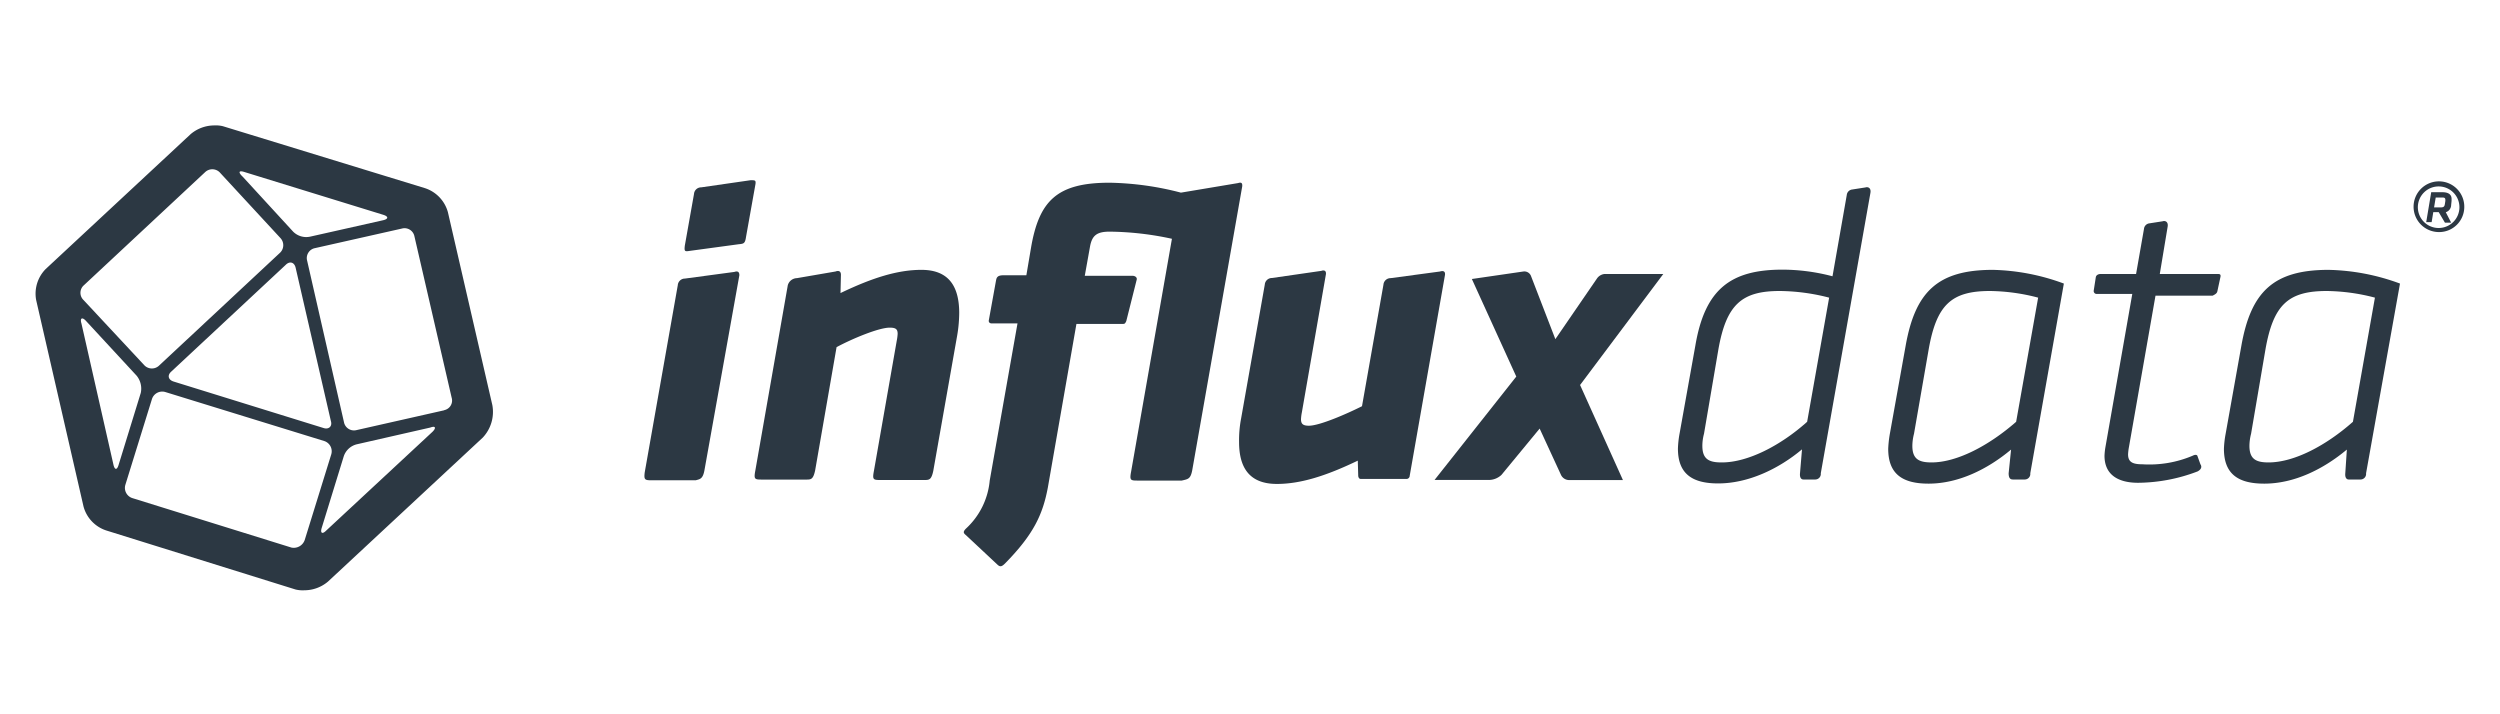
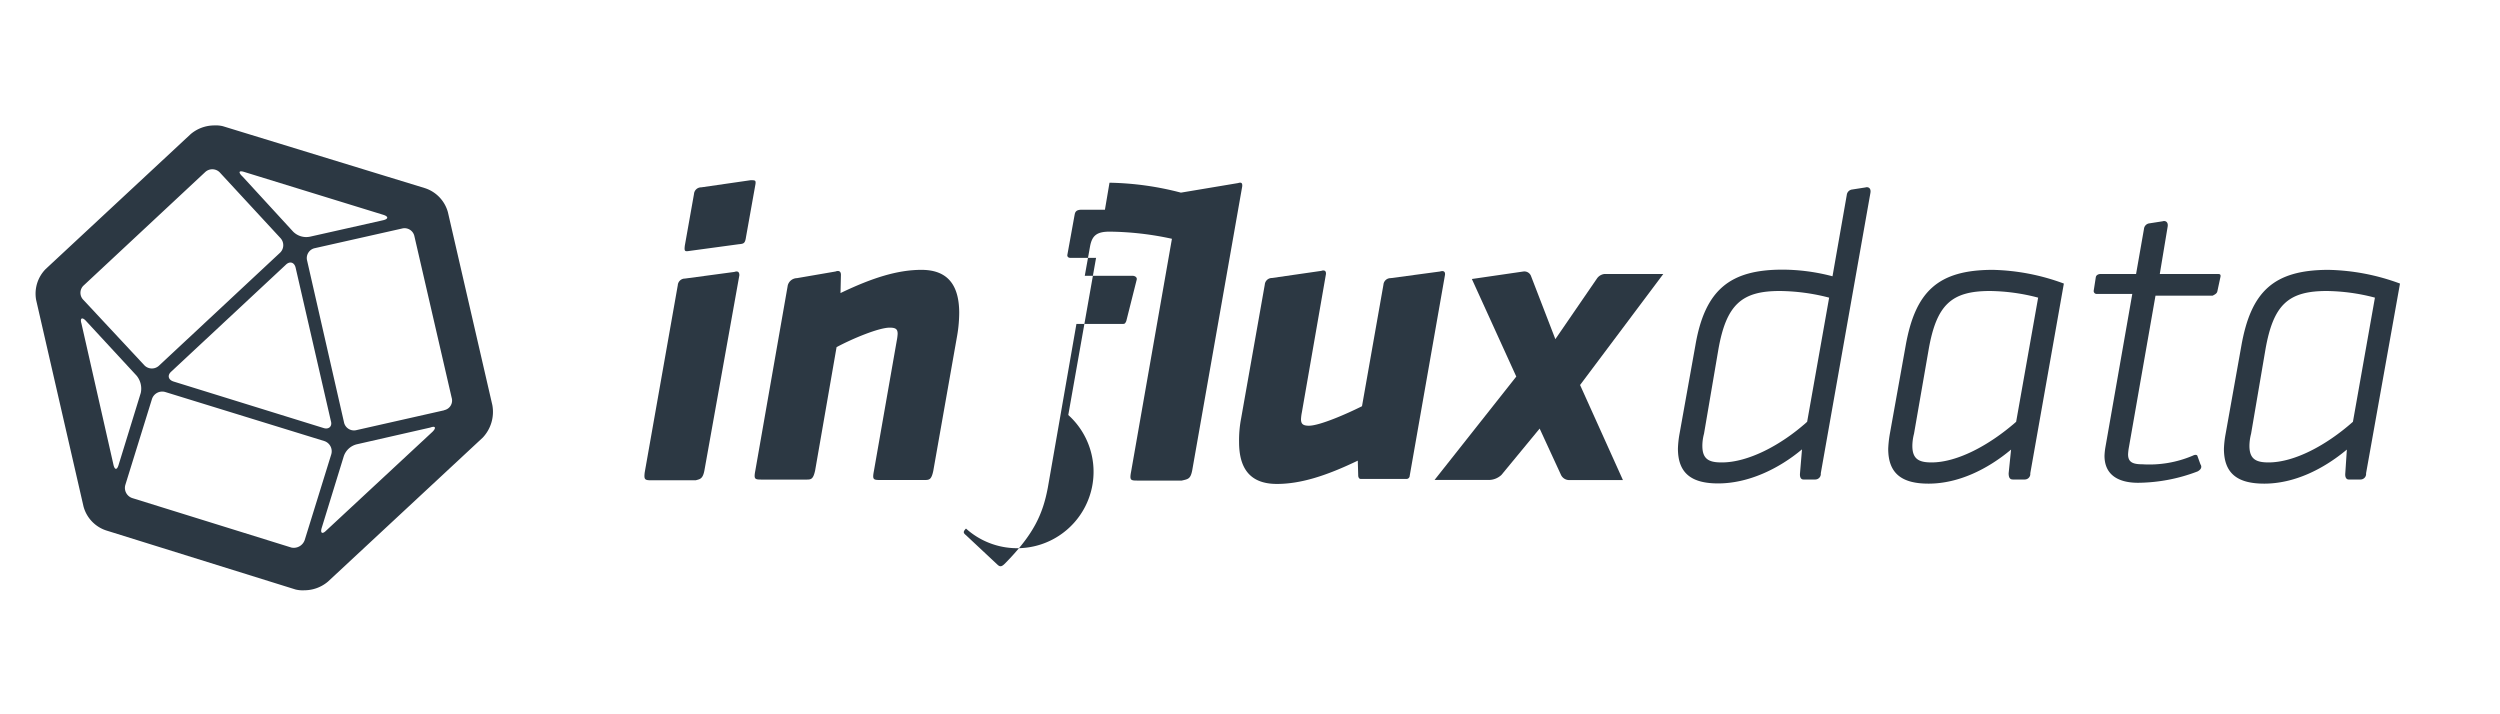
<svg xmlns="http://www.w3.org/2000/svg" id="InfluxData_Complete_Logo" data-name="InfluxData Complete Logo" viewBox="0 0 350 100">
  <defs>
    <style>.cls-1{fill:#2c3843;}</style>
  </defs>
  <title>influxdb-logo</title>
  <path id="Cuboctahedron" class="cls-1" d="M68.93,56.72l-6.22-27a4.9,4.9,0,0,0-3.19-3.37L31.21,17.67A4.13,4.13,0,0,0,30,17.56a5.13,5.13,0,0,0-3.31,1.22L6.4,37.66A4.92,4.92,0,0,0,5.06,42L11.69,70.9a4.86,4.86,0,0,0,3.2,3.37l26.49,8.26a4.19,4.19,0,0,0,1.22.11,5.14,5.14,0,0,0,3.32-1.22L67.59,61.26A5.25,5.25,0,0,0,68.93,56.72ZM34.18,24.07l19.47,6c.75.23.75.58,0,.76L43.42,33.13a2.59,2.59,0,0,1-2.38-.7L34,24.76C33.31,24.12,33.42,23.83,34.18,24.07ZM46.32,58.93c.24.76-.29,1.22-1,1l-21-6.51c-.76-.23-.93-.87-.35-1.39L40,37.08c.58-.58,1.22-.35,1.39.41Zm-34.57-19,17-15.86a1.46,1.46,0,0,1,2,.05l8.54,9.24a1.46,1.46,0,0,1-.06,2l-17,15.86a1.46,1.46,0,0,1-2-.06L11.69,42A1.4,1.4,0,0,1,11.75,39.93ZM15.87,65,11.4,45.28c-.23-.76.11-.93.64-.35l7.09,7.67A2.86,2.86,0,0,1,19.71,55L16.63,65C16.4,65.85,16.05,65.85,15.87,65ZM40.8,76.66,18.55,69.74a1.5,1.5,0,0,1-1-1.86l3.72-12a1.51,1.51,0,0,1,1.86-1l22.25,6.86a1.51,1.51,0,0,1,1,1.86l-3.72,12A1.62,1.62,0,0,1,40.8,76.66ZM60.56,60.44,45.68,74.27c-.58.59-.87.35-.63-.4l3.08-10A2.57,2.57,0,0,1,50,62.19l10.23-2.33C61,59.57,61.08,59.92,60.56,60.44Zm1.63-3L49.93,60.21a1.43,1.43,0,0,1-1.75-1L43,36.5a1.42,1.42,0,0,1,1-1.74L56.26,32A1.41,1.41,0,0,1,58,33l5.23,22.67A1.37,1.37,0,0,1,62.19,57.42Z" />
  <g id="Type">
    <path class="cls-1" d="M252,66.26c-.06.69.23.87.47.87h1.68a.78.78,0,0,0,.76-.87L261.86,27c.12-.7-.35-.87-.69-.76h0l-1.86.29a.86.86,0,0,0-.76.76h0l-2,11.39a27.64,27.64,0,0,0-7-.93c-7.32,0-10.87,2.79-12.2,10.63l-2.21,12.32a14,14,0,0,0-.23,2.1c0,3.54,2,4.88,5.63,4.88,4.19,0,8.43-2,11.74-4.77Zm-11-1.52c-1.75,0-2.67-.46-2.67-2.32a6.53,6.53,0,0,1,.23-1.69l2-11.73c1.11-6.4,3.31-8.26,8.6-8.26a28.38,28.38,0,0,1,6.92.93l-3.08,17.38C249.31,62.36,244.72,64.74,241.06,64.74Z" />
    <path class="cls-1" d="M281.21,66.26c0,.69.24.87.59.87h1.68a.78.78,0,0,0,.76-.87h0l4.7-26.56A30.41,30.41,0,0,0,279,37.78c-7.73,0-10.87,3.08-12.21,10.63l-2.21,12.32a15.44,15.44,0,0,0-.23,2.1c0,3.54,2,4.88,5.64,4.88,4.18,0,8.25-2,11.56-4.77Zm-10.8-1.52c-1.75,0-2.68-.46-2.68-2.32a7,7,0,0,1,.23-1.69L270,49c1.1-6.34,3.19-8.26,8.6-8.26a27.59,27.59,0,0,1,6.74.93l-3.08,17.38C278.48,62.36,274,64.74,270.41,64.74Z" />
    <path class="cls-1" d="M328.34,66.26c-.06.69.24.87.47.87h1.68a.78.78,0,0,0,.76-.87h0L336,39.7A30.46,30.46,0,0,0,326,37.78c-7.73,0-10.87,3.08-12.21,10.63l-2.2,12.32a14.09,14.09,0,0,0-.24,2.1c0,3.54,2,4.88,5.64,4.88,4.19,0,8.25-2,11.57-4.77Zm-10.75-1.52c-1.74,0-2.67-.46-2.67-2.32a7,7,0,0,1,.23-1.69l2-11.73c1.1-6.34,3.19-8.26,8.6-8.26a27.59,27.59,0,0,1,6.74.93l-3.08,17.38C325.67,62.36,321.2,64.74,317.59,64.74Z" />
    <path class="cls-1" d="M310.44,40.74h0l.41-1.91c.12-.47-.12-.47-.41-.47h-8.07l1.1-6.62h0c.12-.7-.35-.88-.7-.76h0l-1.86.29h0a.86.86,0,0,0-.75.76h0l-1.11,6.33h-5c-.12,0-.58.06-.64.47l-.29,1.86h0a.41.41,0,0,0,.46.46h4.94l-3.78,21.56a9.5,9.5,0,0,0-.11,1.1c0,2.62,1.86,3.78,4.7,3.78A23.78,23.78,0,0,0,307.66,66c.63-.34.58-.75.4-1h0l-.4-1.11c-.06-.29-.41-.23-.64-.11h0a15.54,15.54,0,0,1-7.09,1.22c-1.34,0-2-.29-2-1.4a7.73,7.73,0,0,1,.12-1l3.72-21.21h8C310.27,41.15,310.39,41,310.44,40.74Z" />
    <path class="cls-1" d="M232.86,38.36h-8.25a1.49,1.49,0,0,0-1,.58l-5.86,8.54-3.43-8.89a1,1,0,0,0-1.05-.58l-7.21,1.05,6.22,13.66L200.84,67.19h7.73a2.61,2.61,0,0,0,1.63-.7L215.55,60l3,6.51a1.27,1.27,0,0,0,1.1.7h7.56l-6-13.31Z" />
    <path class="cls-1" d="M197.36,66.6l4.94-28.12c.06-.58-.35-.58-.7-.47l-6.92.93a1,1,0,0,0-1,.93h0l-3,17c-2.09,1.05-5.92,2.73-7.44,2.73-.87,0-1.1-.29-1.1-.93a6.58,6.58,0,0,1,.12-.93l3.37-19.35h0c.06-.58-.35-.58-.64-.47l-6.92,1h0a1,1,0,0,0-1,.93h0l-3.31,18.71a16.2,16.2,0,0,0-.29,3.32c0,3.6,1.45,5.87,5.29,5.87,3.31,0,6.86-1.11,11.33-3.26l.06,2.09c0,.12.06.47.35.47h6.33A.46.46,0,0,0,197.36,66.6Z" />
    <path class="cls-1" d="M129,37.78c-3.31,0-6.86,1.1-11.33,3.25l.06-2.55c0-.64-.47-.58-.76-.47l-5.4.93h0a1.36,1.36,0,0,0-1.28,1l-4.54,25.92h0c-.23,1.22-.11,1.28.88,1.28h6.21c.7,0,1,0,1.28-1.28l3-17.26c2.27-1.22,5.93-2.73,7.44-2.73.87,0,1.11.23,1.11.87a6.58,6.58,0,0,1-.12.93l-3.2,18.25h0c-.23,1.22-.11,1.28.88,1.28h6.16c.69,0,1,0,1.27-1.28L134,47a19.28,19.28,0,0,0,.29-3.31C134.25,40.05,132.8,37.78,129,37.78Z" />
    <path class="cls-1" d="M105.08,25.23l-6.92,1a1,1,0,0,0-1,.93l-1.28,7.2c-.11.87,0,.87.7.76l6.86-.93h0c.7-.06.87-.12,1-1h0l1.33-7.44C105.83,25.23,105.71,25.23,105.08,25.23Z" />
    <path class="cls-1" d="M98.62,65.85h0l4.89-27.31c0-.59-.35-.59-.7-.47L95.89,39h0a1,1,0,0,0-1,.93h0L90.26,66.14c-.12,1,0,1.1.93,1.1H97.4C98,67.07,98.39,67.07,98.62,65.85Z" />
-     <path class="cls-1" d="M166.91,65.85l7-39.75c.06-.58-.23-.58-.58-.47l-8,1.34a41.94,41.94,0,0,0-10-1.39c-7.38,0-9.88,2.55-11,9.18l-.64,3.78h-3.25c-.87,0-.93.4-1,.75h0l-1,5.52c-.06.23.06.47.41.47h3.6l-3.89,22A10.42,10.42,0,0,1,135.24,74h0c-.47.47-.35.64,0,.93h0L139.59,79h0c.41.41.64.35,1.11-.11,4-4.07,5.29-6.86,6-10.64l4-22.9h6.4c.34,0,.4,0,.58-.4h0l1.45-5.76h0c.12-.4-.29-.58-.58-.58h-6.68l.75-4.18c.29-1.45.93-2,2.73-2a42.72,42.72,0,0,1,8.72,1L158.36,66h0c-.23,1.22-.11,1.28.88,1.28h6.21C166.33,67.07,166.67,67.07,166.91,65.85Z" />
+     <path class="cls-1" d="M166.91,65.85l7-39.75c.06-.58-.23-.58-.58-.47l-8,1.34a41.94,41.94,0,0,0-10-1.39l-.64,3.78h-3.25c-.87,0-.93.4-1,.75h0l-1,5.52c-.06.23.06.47.41.47h3.6l-3.89,22A10.42,10.42,0,0,1,135.24,74h0c-.47.47-.35.64,0,.93h0L139.59,79h0c.41.41.64.35,1.11-.11,4-4.07,5.29-6.86,6-10.64l4-22.9h6.4c.34,0,.4,0,.58-.4h0l1.45-5.76h0c.12-.4-.29-.58-.58-.58h-6.68l.75-4.18c.29-1.45.93-2,2.73-2a42.72,42.72,0,0,1,8.72,1L158.36,66h0c-.23,1.22-.11,1.28.88,1.28h6.21C166.33,67.07,166.67,67.07,166.91,65.85Z" />
  </g>
-   <path id="Registered_Trademark" data-name="Registered Trademark" class="cls-1" d="M341.42,29.7h-.76l-.23,1.4h-.76l.7-4.19h1.57c.87,0,1.28.35,1.28.93v.29l-.06.58a1.06,1.06,0,0,1-.75,1l.75,1.46h-.87Zm.93-1.57V28c0-.29-.12-.35-.47-.35H341l-.23,1.39h.87c.47,0,.58-.11.64-.46Zm-.93,4.36A3.55,3.55,0,1,1,345,29,3.52,3.52,0,0,1,341.42,32.49Zm0-6.39a2.91,2.91,0,1,0,2.9,2.91A2.91,2.91,0,0,0,341.42,26.1Z" />
</svg>